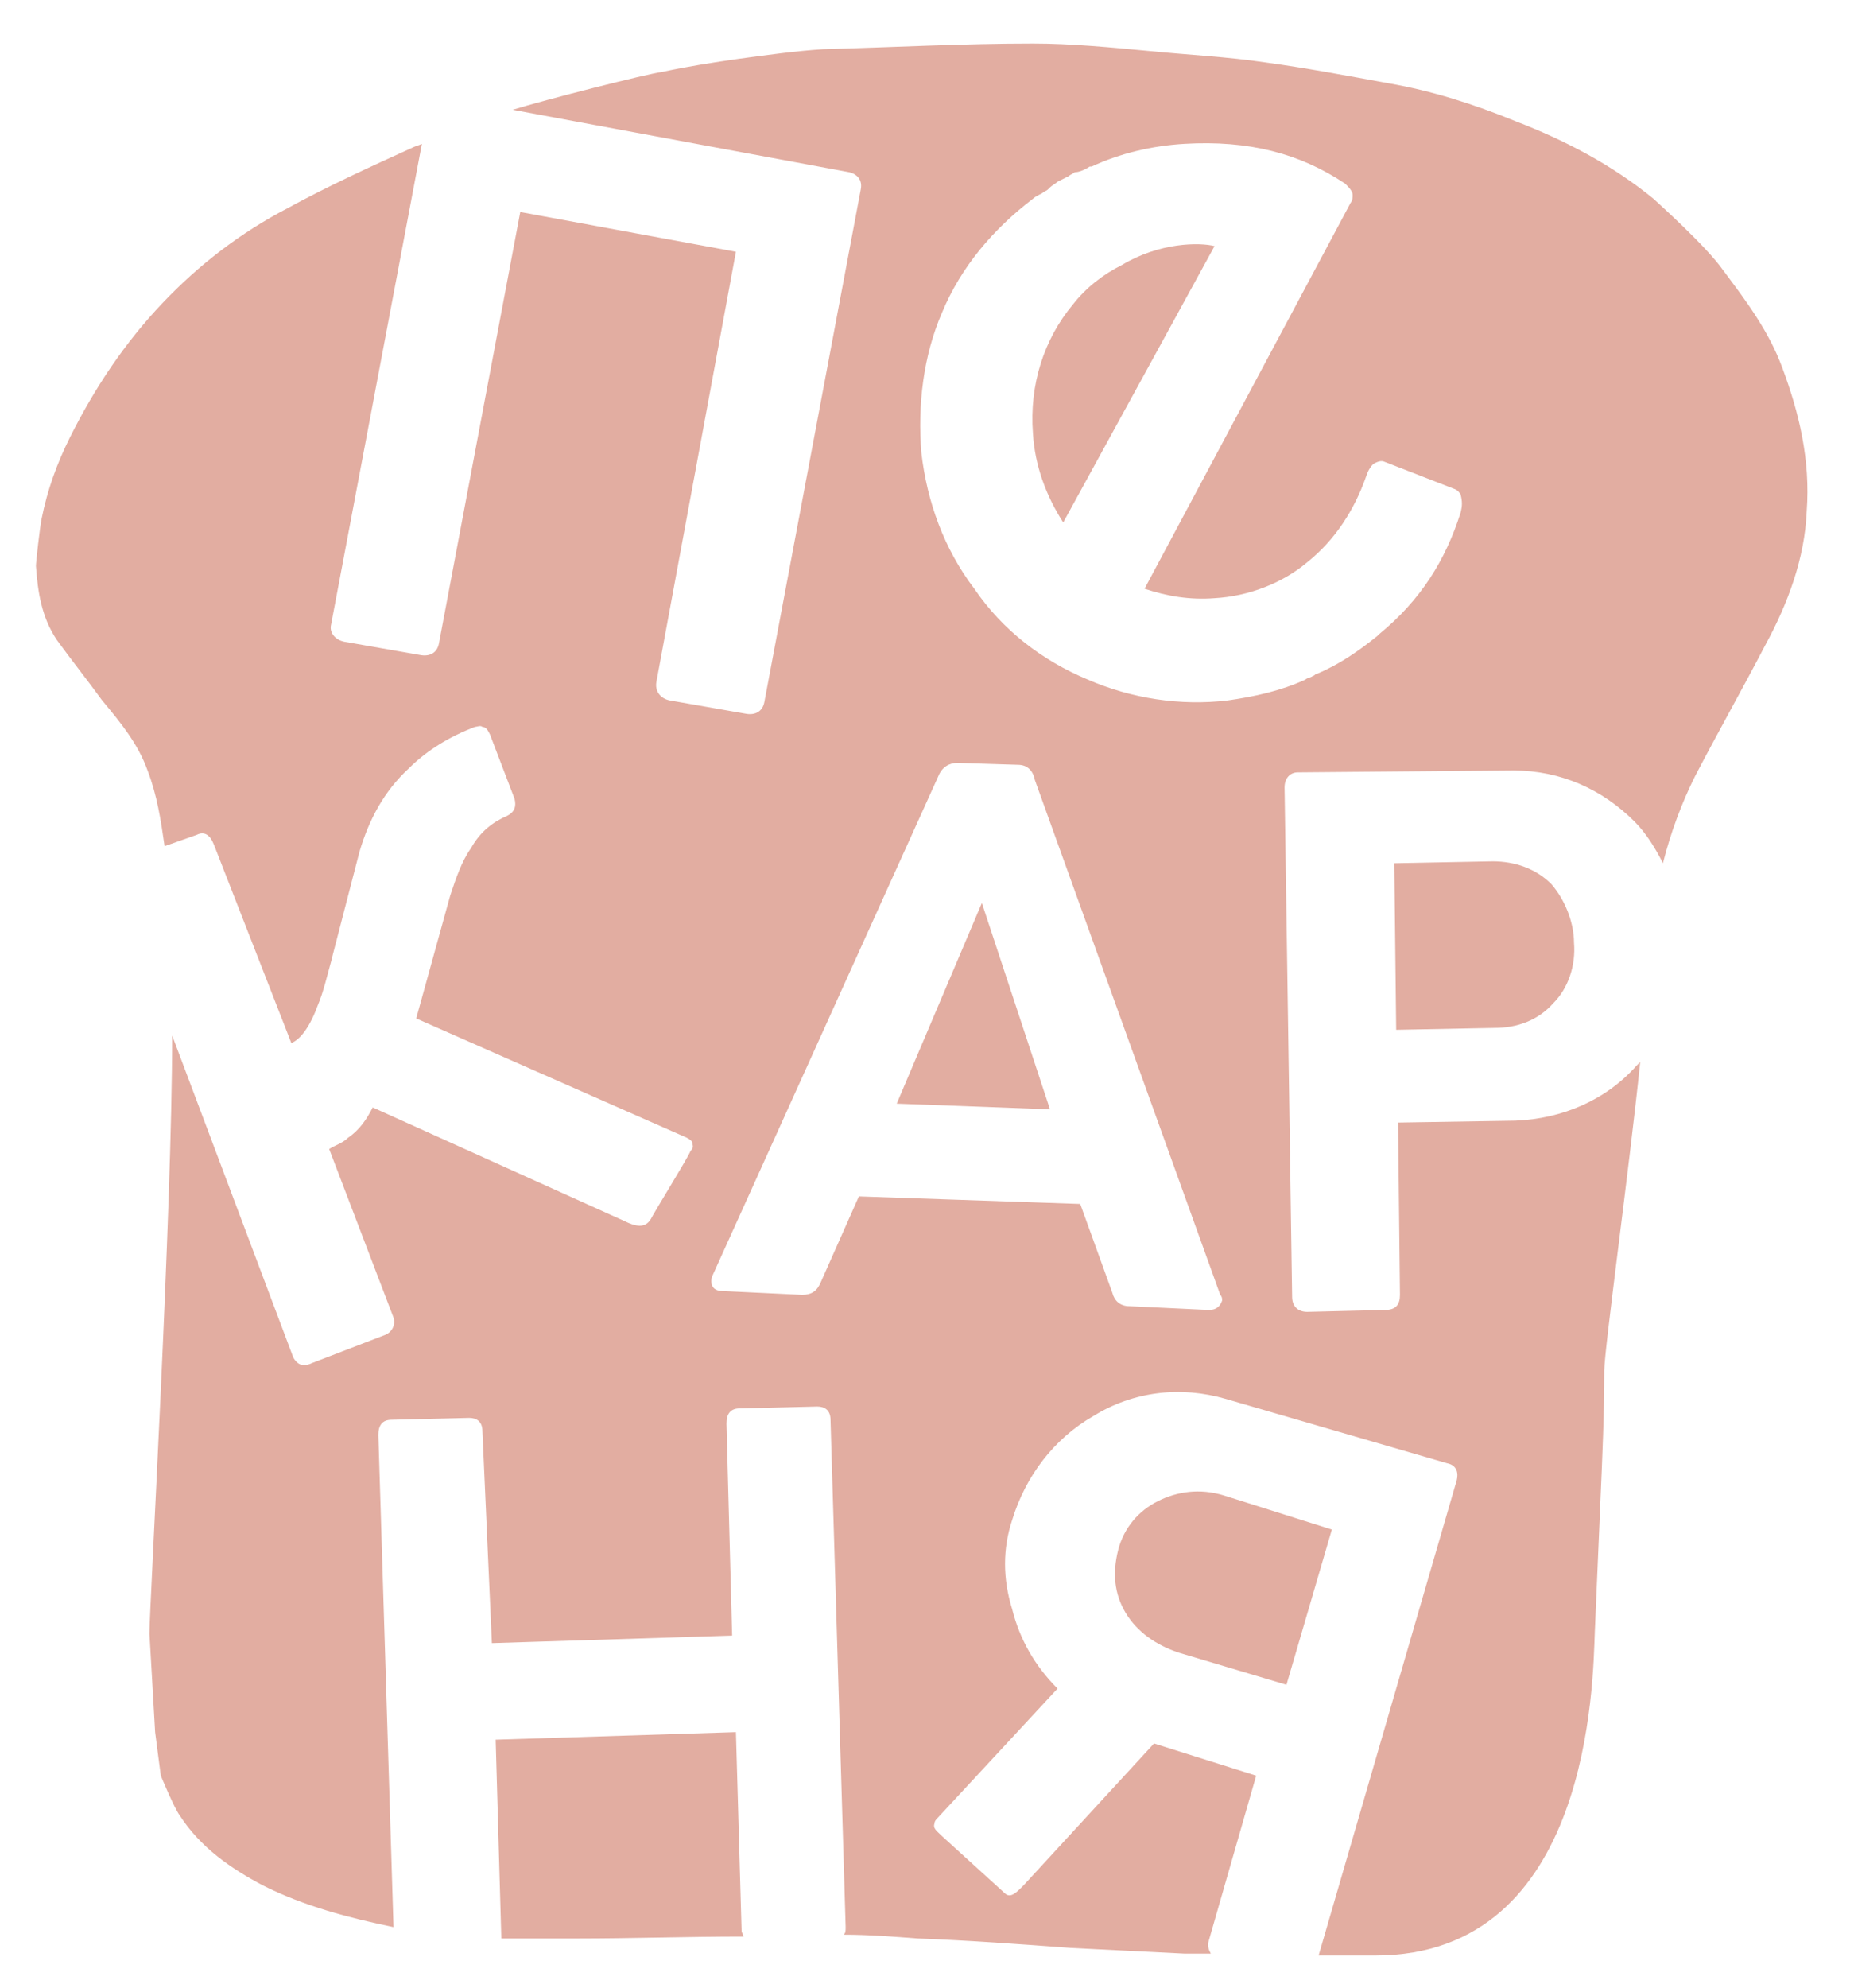
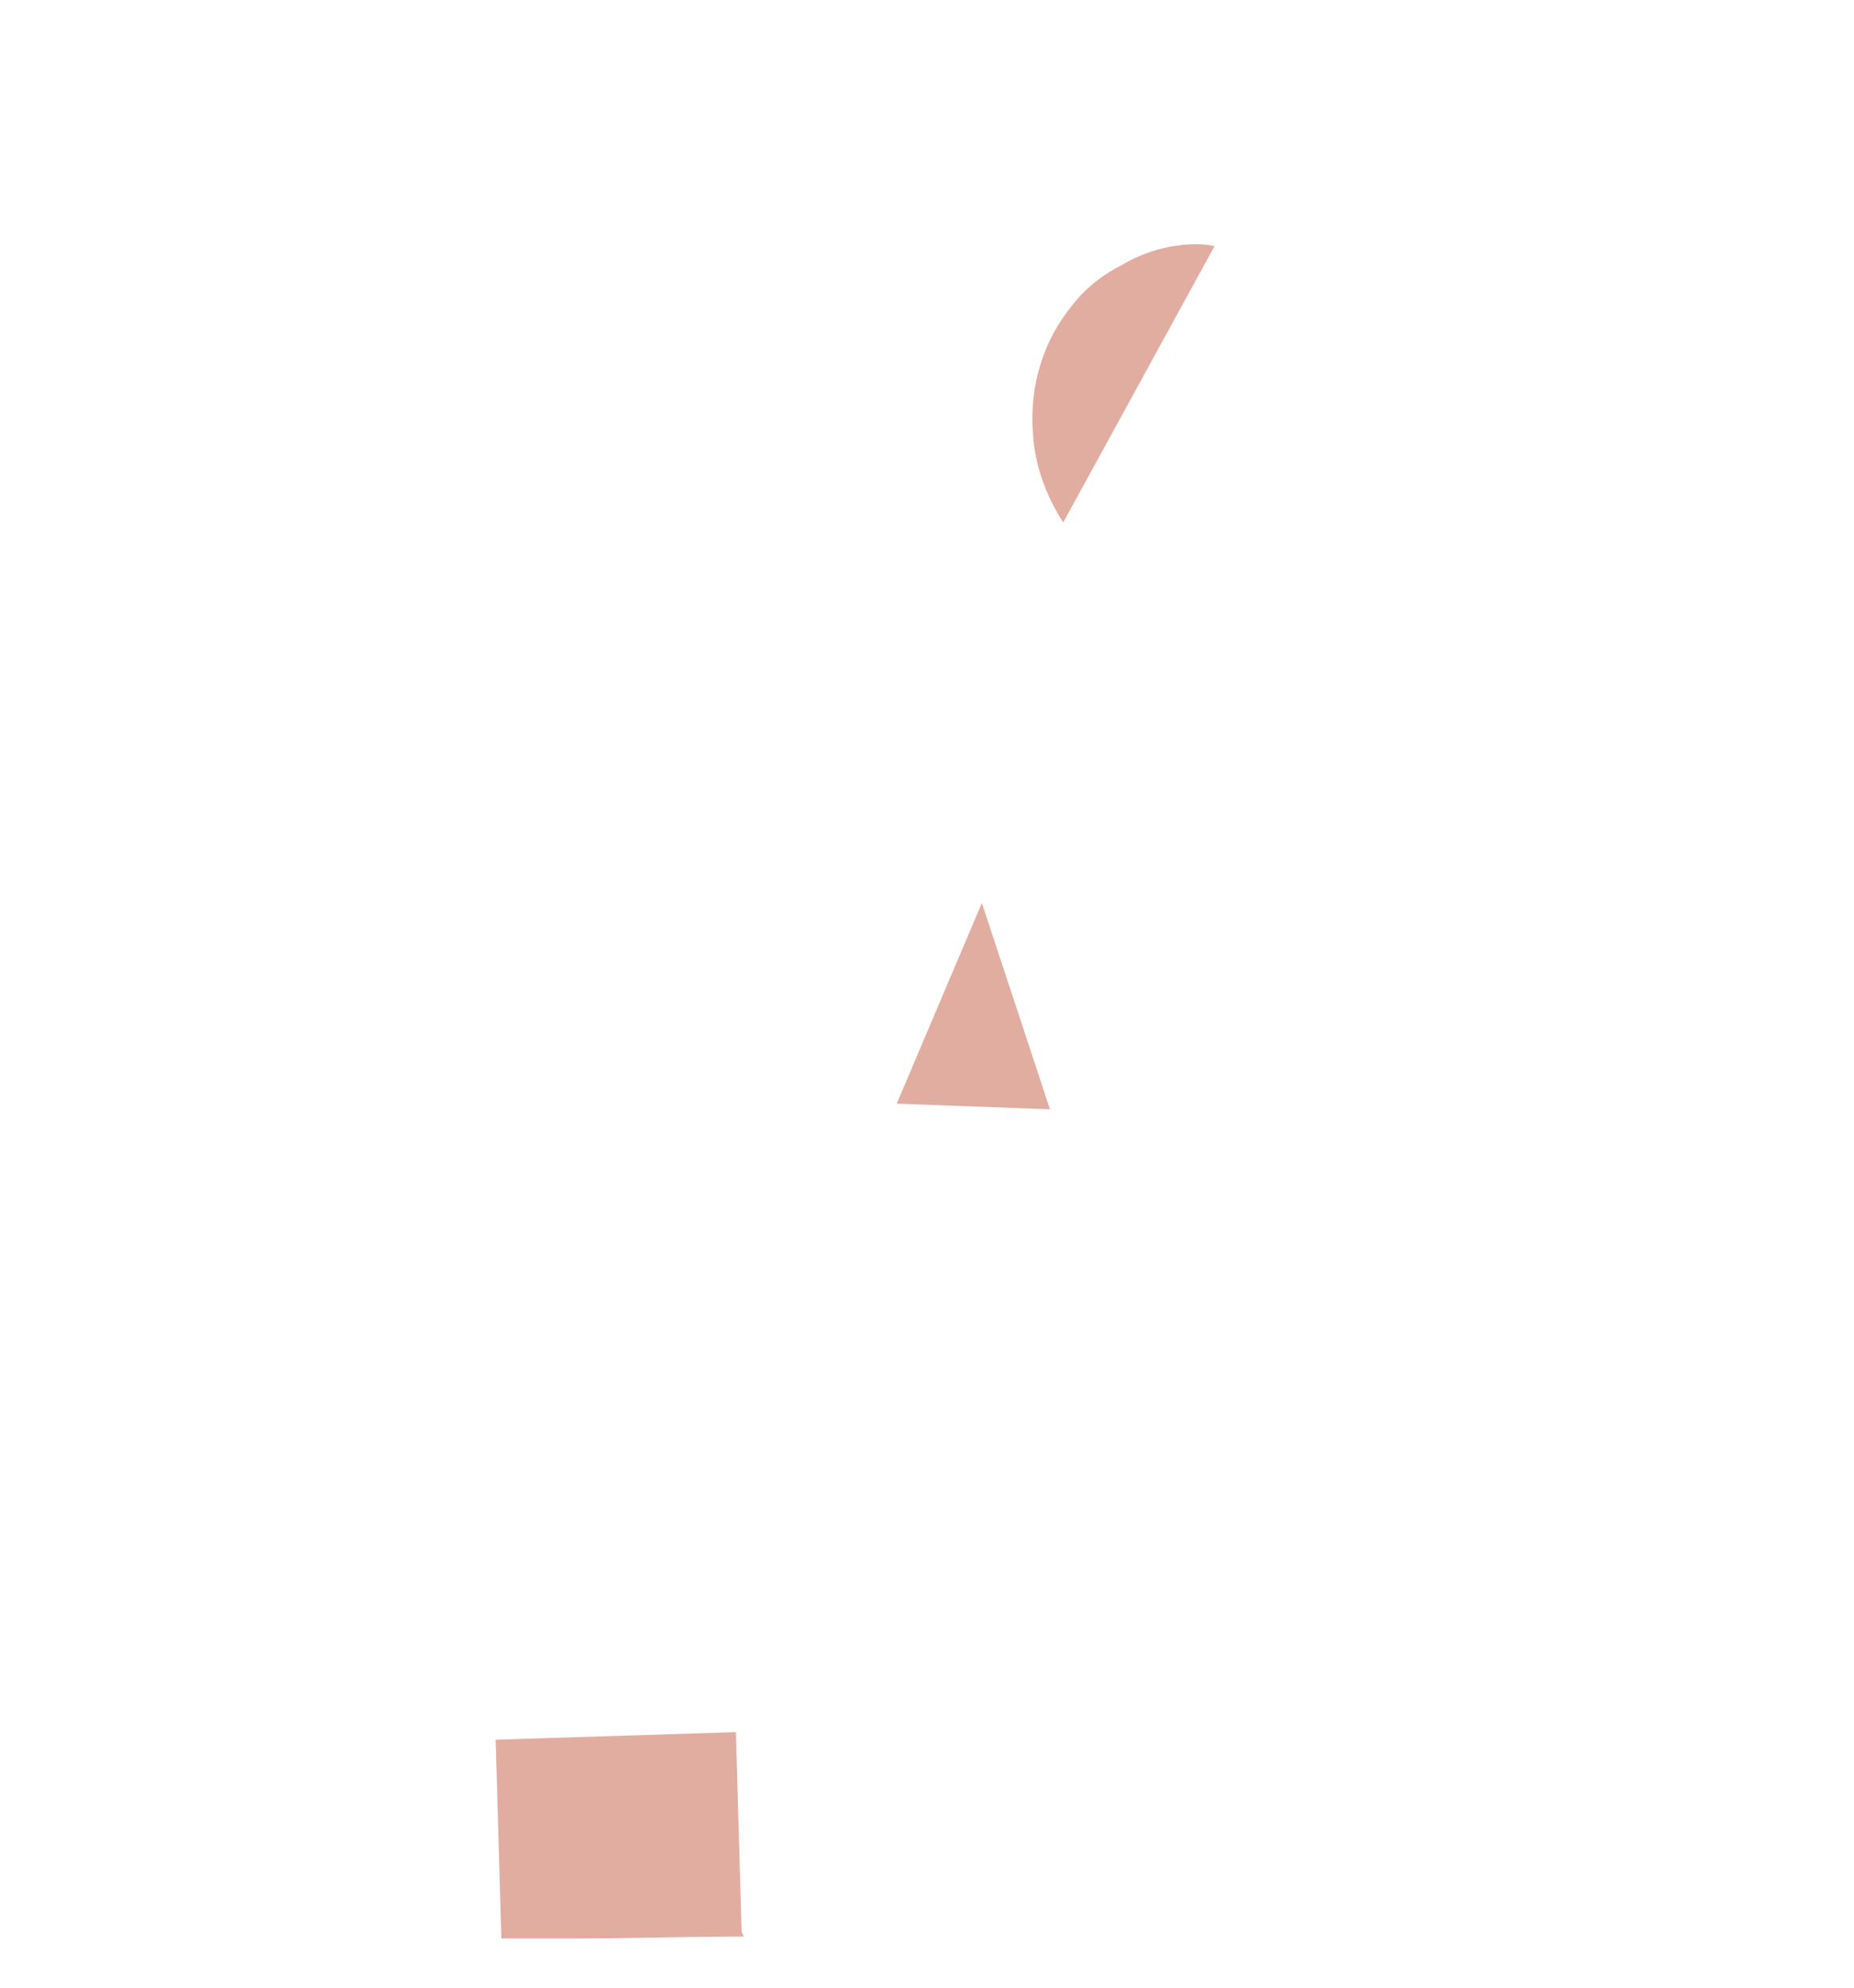
<svg xmlns="http://www.w3.org/2000/svg" width="98" height="105" viewBox="0 0 98 105" fill="none">
  <path d="M47.4 58.3L55.5 58.6L51.9 47.7L47.4 58.3Z" fill="#E2ADA1" />
  <path d="M39.2 102L38.9 91.5L26.2 91.9L26.5 102.4H26.6C27.9 102.4 29.2 102.4 30.5 102.4C33.4 102.4 36.4 102.3 39.3 102.3C39.3 102.2 39.2 102.1 39.2 102Z" fill="#E2ADA1" />
  <path d="M59.3 14C58.3 14.5 57.4 15.2 56.7 16.1C55.2 17.9 54.4 20.3 54.6 22.9C54.7 24.6 55.3 26.2 56.2 27.6L64.2 13C63.4 12.8 61.3 12.8 59.3 14Z" fill="#E2ADA1" />
-   <path d="M77.2 27.1C76.4 29.6 75.1 31.7 72.9 33.5L72.8 33.6C71.8 34.4 70.8 35.1 69.6 35.6C69.5 35.6 69.5 35.7 69.4 35.7C69.3 35.8 69.1 35.8 69 35.9C67.7 36.5 66.3 36.8 64.9 37C62.4 37.3 59.8 36.9 57.5 35.9C55.1 34.9 53 33.3 51.5 31.1C49.9 29 49 26.5 48.7 23.9C48.5 21.4 48.8 18.8 49.8 16.5C50.8 14.1 52.5 12.1 54.6 10.5C54.7 10.4 54.9 10.3 55.1 10.2C55.2 10.1 55.3 10.1 55.4 10L55.5 9.9C55.6 9.8 55.8 9.7 55.9 9.6C56.1 9.5 56.3 9.4 56.5 9.3C56.6 9.2 56.7 9.2 56.8 9.1C57 9.1 57.3 9 57.6 8.8H57.7C59.2 8.1 60.9 7.7 62.6 7.6C66 7.4 68.7 8.1 71.1 9.7C71.3 9.9 71.5 10.1 71.5 10.3C71.5 10.4 71.5 10.6 71.4 10.7L60.5 31.1C61.7 31.5 62.9 31.7 64.2 31.6C66 31.5 67.8 30.8 69.1 29.7C70.6 28.5 71.6 26.9 72.2 25.2C72.3 24.9 72.4 24.7 72.6 24.5C72.8 24.4 73 24.3 73.2 24.4L76.8 25.8C77.1 25.9 77.1 26 77.2 26.1C77.3 26.5 77.3 26.7 77.2 27.1ZM63.9 69.2L59.7 69C59.2 69 58.9 68.7 58.8 68.3L57.1 63.6L45.4 63.2L43.4 67.7C43.2 68.2 42.9 68.4 42.4 68.4L38.2 68.2C37.8 68.2 37.6 68 37.6 67.7C37.6 67.6 37.6 67.5 37.7 67.3L49.6 41C49.8 40.5 50.2 40.3 50.6 40.3L53.8 40.4C54.3 40.4 54.6 40.7 54.7 41.2L64.5 68.4C64.6 68.5 64.6 68.6 64.6 68.7C64.5 69 64.3 69.2 63.9 69.2ZM94.2 19.4C93.5 17.5 92.3 15.9 91.1 14.3C90.2 13 87.5 10.6 87.4 10.5C85.2 8.7 82.7 7.4 80.1 6.4C77.9 5.5 75.7 4.8 73.4 4.4C71.2 4 69.1 3.6 66.9 3.3C64.9 3 62.8 2.9 60.8 2.7C58.7 2.5 56.6 2.3 54.6 2.3C50.9 2.3 47.2 2.5 43.5 2.6C42 2.7 40.6 2.9 39.1 3.1C37.7 3.3 36.4 3.5 35 3.8C34.2 3.9 28.7 5.3 27.1 5.8L44.9 9.1C45.3 9.2 45.6 9.5 45.5 10L40.4 37.1C40.3 37.6 39.9 37.8 39.4 37.7L35.4 37C34.9 36.9 34.6 36.5 34.7 36L38.9 13.3L27.5 11.2L23.2 34C23.1 34.5 22.7 34.7 22.2 34.6L18.2 33.9C17.7 33.8 17.4 33.4 17.5 33L22.3 7.6C22.1 7.7 22 7.7 21.8 7.8C19.6 8.8 17.4 9.8 15.2 11C12.7 12.3 10.5 14 8.6 16C6.6 18.1 5 20.5 3.7 23.1C3 24.5 2.5 25.9 2.2 27.4C2.1 27.9 1.9 29.7 1.9 29.9C2 31.3 2.2 32.6 3 33.8C3.8 34.9 4.6 35.9 5.4 37C6.4 38.2 7.3 39.3 7.8 40.7C8.3 42 8.5 43.3 8.7 44.7L10.4 44.1C10.8 43.9 11.1 44.1 11.3 44.6L15.4 55.1C15.9 54.9 16.4 54.2 16.8 53.1C17.1 52.4 17.3 51.5 17.5 50.8L17.6 50.4L19 45C19.5 43.3 20.3 41.8 21.6 40.6C22.6 39.6 23.8 38.9 25.1 38.4C25.2 38.4 25.4 38.3 25.5 38.4C25.7 38.4 25.8 38.6 25.9 38.8L27.2 42.2C27.3 42.6 27.2 42.9 26.8 43.1C26.1 43.4 25.4 43.9 24.9 44.8C24.4 45.5 24.1 46.4 23.8 47.3L22 53.8L36.3 60.1C36.5 60.2 36.6 60.3 36.6 60.4C36.6 60.5 36.7 60.6 36.5 60.8C36.4 61.1 34.6 64 34.4 64.4C34.1 64.9 33.6 64.8 33 64.5L19.7 58.5C19.4 59.1 19 59.7 18.4 60.1C18.1 60.4 17.7 60.5 17.4 60.7L20.8 69.6C20.9 69.9 20.8 70.3 20.4 70.5L16.5 72C16.3 72.1 16.2 72.1 16 72.1C15.8 72.1 15.6 71.9 15.5 71.7L9.1 54.7C9.1 64 7.9 84.8 7.9 86.3C8 88 8.1 89.8 8.2 91.5C8.3 92.3 8.4 93 8.5 93.8C8.5 93.8 9.2 95.5 9.5 95.9C10.6 97.6 12.2 98.7 13.9 99.6C16.1 100.7 18.4 101.3 20.8 101.8L20 75.8C20 75.3 20.2 75 20.7 75L24.8 74.9C25.2 74.9 25.5 75.1 25.5 75.6L26 86.8L38.7 86.4L38.4 75.2C38.4 74.7 38.6 74.4 39.1 74.4L43.2 74.3C43.6 74.3 43.9 74.5 43.9 75L44.7 101.8C44.7 102 44.7 102.1 44.6 102.2C45.9 102.2 47.2 102.3 48.5 102.4C51.2 102.5 53.9 102.7 56.6 102.9C58.6 103 60.6 103.1 62.6 103.2C63.1 103.2 63.5 103.2 64 103.2C63.9 103 63.8 102.8 63.9 102.5L66.4 93.8L61 92.1L54.1 99.6C53.7 100 53.4 100.3 53.1 100L49.8 97C49.5 96.7 49.3 96.6 49.4 96.3C49.4 96.2 49.5 96.1 49.5 96.1L55.9 89.2C54.7 88 53.9 86.6 53.5 85C53 83.4 53 81.8 53.5 80.3C54.2 78 55.7 76 57.8 74.8C59.9 73.5 62.4 73.2 64.8 73.9L76.5 77.3C77 77.4 77.1 77.8 77 78.2L69.7 103.3C70.2 103.3 70.7 103.3 71.2 103.3C71.5 103.3 72.6 103.3 72.7 103.3C84.1 103.3 84.2 88.8 84.3 86.2C84.4 83.9 84.5 81.5 84.6 79.2C84.7 76.9 84.8 74.7 84.8 72.4C84.8 71.3 86.1 61.9 86.7 56.1C86.6 56.2 86.6 56.2 86.5 56.3C84.9 58.1 82.6 59.1 80.1 59.2L73.9 59.3L74 68.4C74 68.9 73.8 69.2 73.2 69.2L69.1 69.3C68.6 69.3 68.3 69 68.3 68.5L67.9 41.6C67.9 41.1 68.2 40.8 68.6 40.8L80 40.7C82.5 40.7 84.7 41.7 86.4 43.4C87 44 87.5 44.8 87.9 45.6C88.3 44 88.9 42.4 89.6 41C90.8 38.7 92.1 36.4 93.3 34.1C94.5 31.9 95.4 29.5 95.5 27C95.7 24.3 95.1 21.8 94.2 19.4Z" fill="#E2ADA1" />
-   <path d="M61.2 79.3C60.2 79.8 59.4 80.7 59.1 81.9C58.8 83.1 58.9 84.2 59.5 85.2C60.1 86.2 61.1 86.9 62.3 87.3L68 89L70.4 80.8L64.7 79C63.4 78.6 62.2 78.8 61.2 79.3Z" fill="#E2ADA1" />
-   <path d="M73.7 45.6L73.8 54.4L79 54.3C80.2 54.3 81.3 53.9 82.1 53C82.9 52.2 83.3 51 83.2 49.8C83.2 48.7 82.7 47.5 82 46.7C81.2 45.9 80.1 45.5 78.9 45.5L73.7 45.6Z" fill="#E2ADA1" />
</svg>